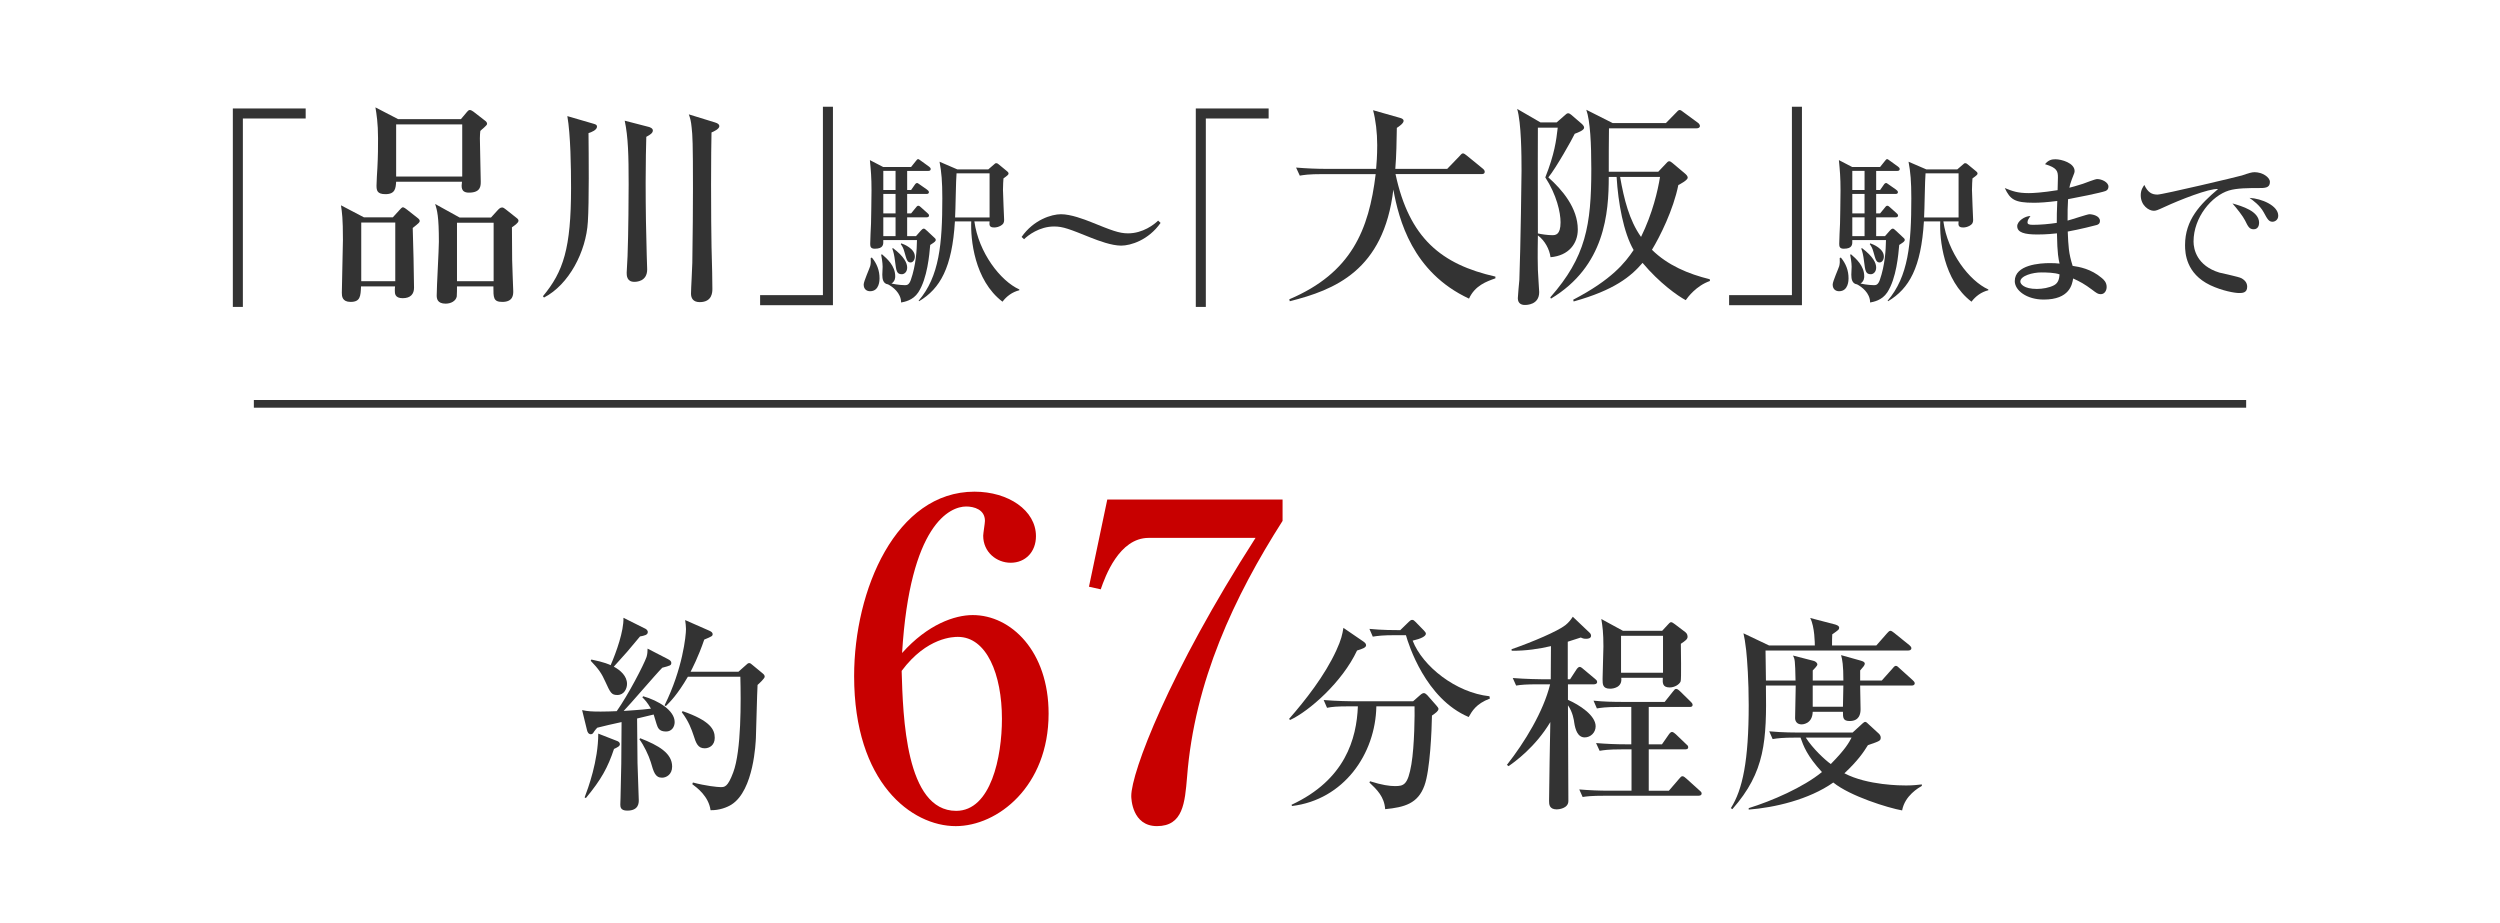
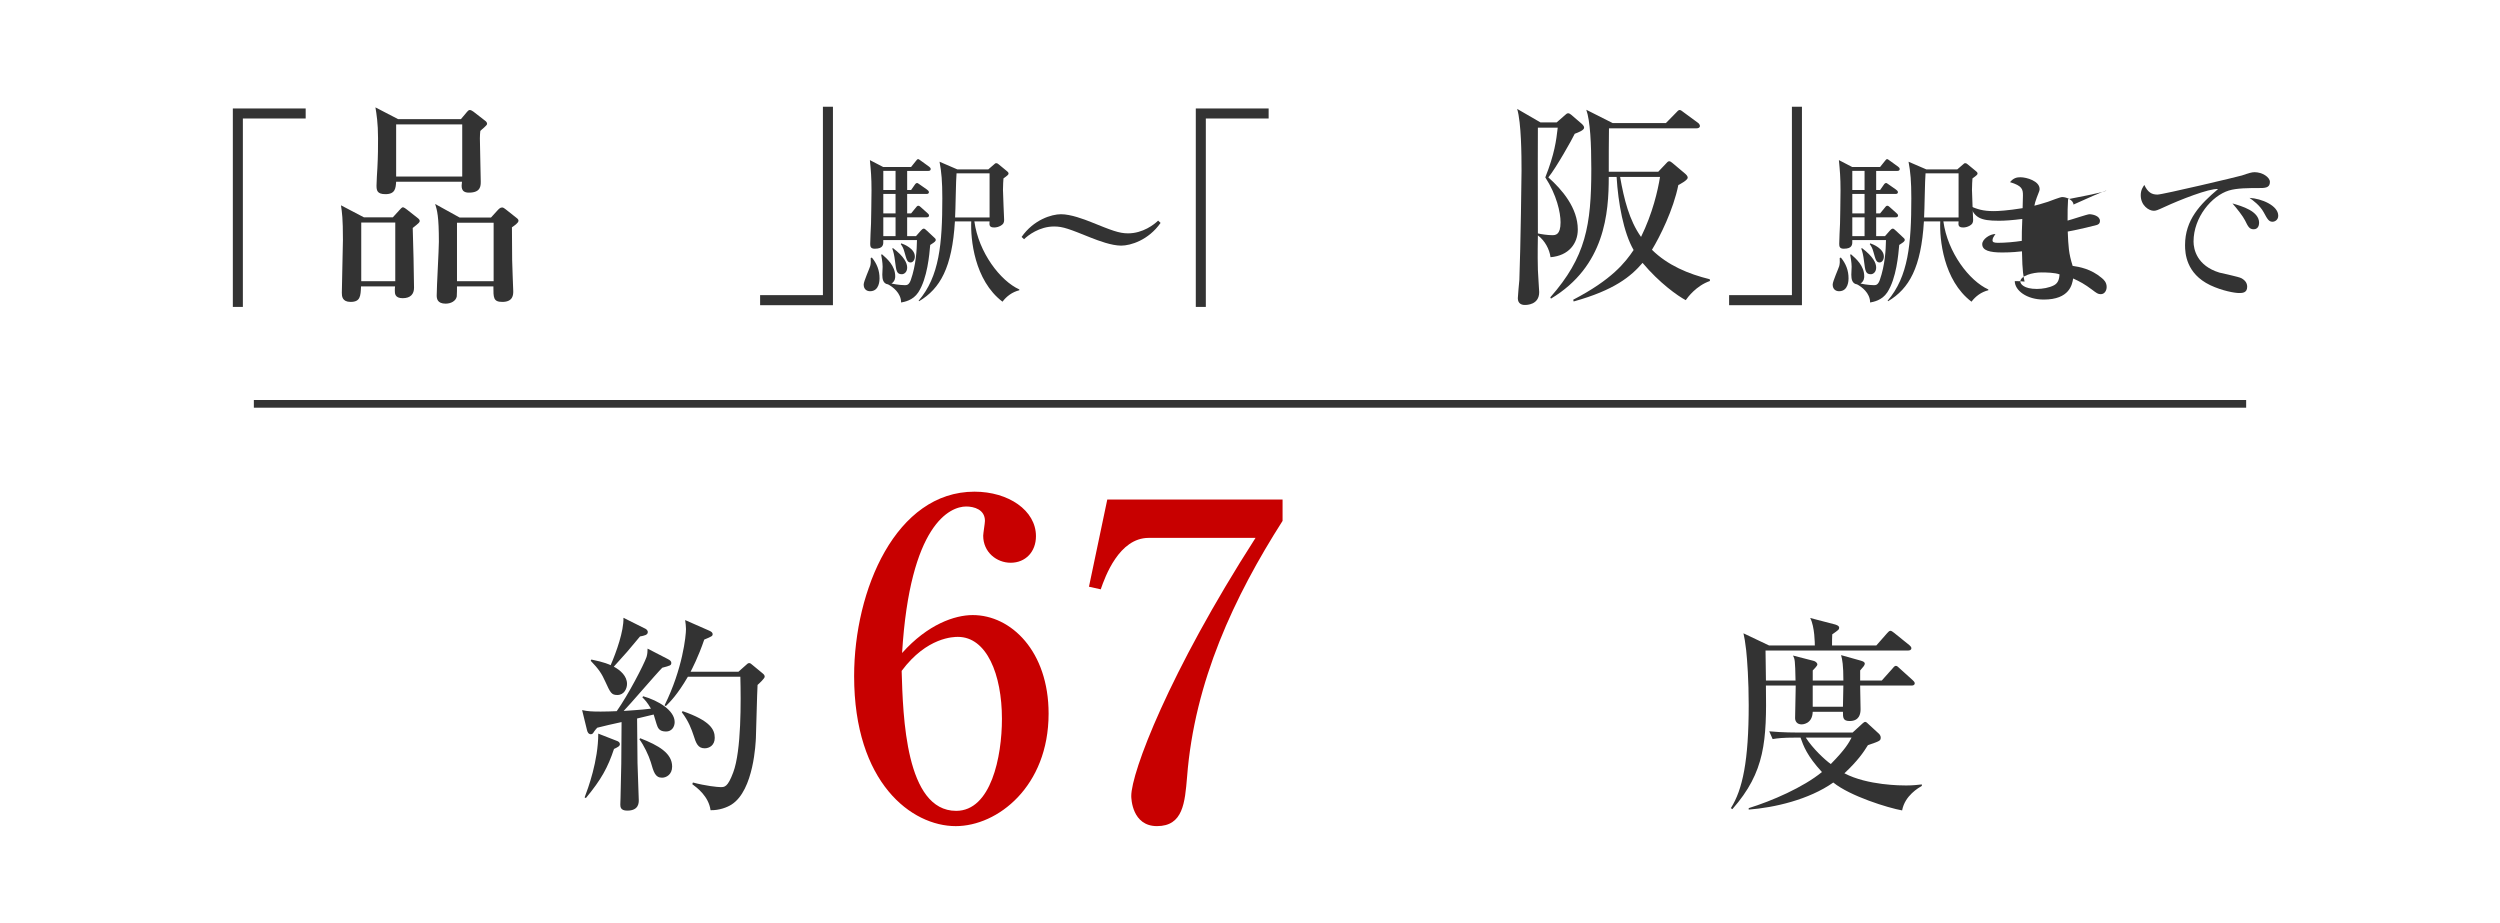
<svg xmlns="http://www.w3.org/2000/svg" version="1.1" id="_x30_2" x="0px" y="0px" width="325px" height="120px" viewBox="0 0 325 120" enable-background="new 0 0 325 120" xml:space="preserve">
  <rect x="33" y="52" fill="#333333" width="259" height="1" />
  <g>
    <path fill="#333333" d="M31.572,15.404v24.495h-1.304V14.101h9.469v1.304H31.572z" />
    <path fill="#333333" d="M51.073,28.248l0.879-0.964c0.085-0.114,0.312-0.341,0.425-0.341s0.454,0.227,0.539,0.312l1.333,1.049   c0.227,0.17,0.312,0.283,0.312,0.425c0,0.17-0.085,0.255-0.907,0.907c0.057,1.446,0.17,6.436,0.17,7.769   c0,0.794-0.425,1.36-1.474,1.36c-1.021,0-1.021-0.623-1.021-0.964c0-0.227,0-0.34,0.028-0.566h-4.423   c-0.057,1.275-0.085,2.013-1.361,2.013c-1.105,0-1.134-0.766-1.134-1.191c0-1.077,0.142-5.896,0.142-6.86   c0-2.835-0.113-3.544-0.255-4.508l2.977,1.56H51.073z M46.962,28.928v7.627h4.423v-7.627H46.962z M59.919,15.49l0.737-0.879   c0.114-0.143,0.255-0.312,0.425-0.312c0.142,0,0.369,0.142,0.482,0.228l1.531,1.19c0.085,0.057,0.227,0.198,0.227,0.396   s-0.765,0.766-0.879,0.907c-0.028,0.341-0.057,0.511-0.057,0.964c0,0.879,0.113,4.82,0.113,5.614c0,0.566,0,1.445-1.531,1.445   c-1.077,0-0.992-0.766-0.907-1.417h-8.562c-0.057,0.85-0.113,1.615-1.389,1.615c-1.105,0-1.162-0.51-1.162-1.134   c0-0.368,0.085-1.956,0.113-2.268c0.085-1.588,0.085-2.808,0.085-3.885c0-1.928-0.198-3.175-0.34-3.997l2.949,1.531H59.919z    M51.499,16.17v6.776h8.59V16.17H51.499z M63.831,28.276l0.879-0.964c0.142-0.143,0.312-0.341,0.567-0.341   c0.142,0,0.312,0.113,0.482,0.256l1.361,1.077c0.198,0.142,0.283,0.255,0.283,0.396c0,0.283-0.567,0.652-0.851,0.851   c0,0.396,0,0.766,0.028,4.253c0,0.651,0.142,3.771,0.142,4.054c0,0.426,0,1.39-1.417,1.39c-1.191,0-1.163-0.567-1.163-2.013h-4.734   c0,0.227,0,1.105-0.029,1.304c-0.113,0.596-0.765,0.936-1.446,0.936c-1.105,0-1.162-0.681-1.162-1.077   c0-1.105,0.283-5.954,0.283-6.975c0-3.317-0.227-4.082-0.482-4.904l3.175,1.758H63.831z M59.409,28.956v7.599h4.763v-7.599H59.409z   " />
-     <path fill="#333333" d="M76.506,17.305c0.028,2.892,0.085,8.986-0.085,11.538c-0.227,3.885-2.467,8.165-5.699,9.838l-0.142-0.17   c2.665-3.204,3.657-6.237,3.657-14.062c0-2.607-0.057-6.917-0.482-9.355l3.402,0.992c0.283,0.085,0.454,0.142,0.454,0.369   C77.612,16.907,76.875,17.19,76.506,17.305z M84.019,17.786c-0.028,1.219-0.085,3.062-0.085,5.954c0,3.458,0.057,6.719,0.142,9.469   c0.028,1.021,0.057,1.701,0.057,1.814c0,1.588-1.417,1.616-1.673,1.616c-0.992,0-0.992-0.851-0.992-1.19   c0-0.058,0.085-1.814,0.113-2.155c0.114-2.92,0.142-8.165,0.142-9.327c0-3.714-0.057-6.152-0.511-8.278l3.176,0.822   c0.057,0.028,0.482,0.142,0.482,0.453C84.87,17.276,84.558,17.503,84.019,17.786z M92.496,17.219   c-0.028,1.645-0.057,3.062-0.057,6.776c0,1.729,0,7.229,0.142,11.368c0,0.397,0.028,1.333,0.028,2.184c0,0.396,0,1.729-1.645,1.729   c-0.879,0-1.134-0.539-1.134-1.105c0-0.652,0.17-3.431,0.17-3.998c0.057-3.827,0.085-7.173,0.085-9.668   c0-5.981-0.057-6.917-0.17-7.909c-0.085-0.907-0.199-1.248-0.369-1.729l3.402,1.049c0.397,0.113,0.567,0.283,0.567,0.482   C93.517,16.766,92.779,17.105,92.496,17.219z" />
    <path fill="#333333" d="M98.814,39.673v-1.304h8.165V13.874h1.304v25.799H98.814z" />
    <path fill="#333333" d="M113.341,33.481c0.659,0.787,0.999,1.68,0.999,2.7c0,0.212,0,1.679-1.233,1.679   c-0.382,0-0.829-0.212-0.829-0.871c0-0.404,0.744-2.041,0.85-2.402c0.085-0.34,0.085-0.616,0.063-1.041L113.341,33.481z    M119.08,30.697l0.637-0.723c0.106-0.106,0.234-0.255,0.383-0.255c0.085,0,0.234,0.106,0.425,0.298l0.999,0.935   c0.085,0.064,0.127,0.149,0.127,0.234c0,0.17-0.127,0.276-0.723,0.658c-0.106,1.212-0.361,4.337-1.552,6.165   c-0.702,1.062-1.807,1.232-2.232,1.317c0-1.254-1.126-2.062-1.7-2.359c-0.638-0.085-0.744-0.68-0.744-1.254   c0-0.17,0.042-0.893,0.042-1.042c0-0.085,0-0.573-0.191-1.552l0.106-0.063c0.659,0.574,1.722,1.488,1.722,2.87   c0,0.127,0,0.637-0.489,0.935c0.872,0.191,1.615,0.213,1.764,0.213c0.297,0,0.531-0.085,0.744-0.659   c0.681-1.935,0.787-3.911,0.808-5.207h-4.379c0.021,0.552,0.042,1.126-1.105,1.126c-0.51,0-0.595-0.255-0.595-0.616   c0-0.425,0.085-2.274,0.106-2.657c0-0.191,0.064-2.891,0.064-4.293c0-1.765-0.085-2.594-0.212-3.954l1.722,0.893h3.635l0.595-0.744   c0.17-0.212,0.213-0.275,0.319-0.275c0.085,0,0.128,0.042,0.425,0.255l0.999,0.723c0.106,0.085,0.212,0.17,0.212,0.318   c0,0.191-0.17,0.234-0.319,0.234h-2.742v2.486h0.51l0.446-0.638c0.106-0.17,0.212-0.276,0.34-0.276   c0.085,0,0.234,0.128,0.425,0.256l0.85,0.595c0.149,0.106,0.255,0.213,0.255,0.34c0,0.213-0.191,0.234-0.34,0.234h-2.487v2.529   h0.51l0.595-0.723c0.106-0.128,0.191-0.276,0.34-0.276c0.127,0,0.255,0.106,0.382,0.233l0.808,0.723   c0.085,0.064,0.212,0.191,0.212,0.319c0,0.191-0.191,0.233-0.319,0.233h-2.529v2.444H119.08z M114.829,22.217v2.486h1.594v-2.486   H114.829z M114.829,25.214v2.529h1.594v-2.529H114.829z M116.423,30.697v-2.444h-1.594v2.444H116.423z M116.083,32.249   c1.466,1.105,1.849,1.955,1.849,2.529c0,0.596-0.383,0.872-0.702,0.872c-0.68,0-0.723-0.489-0.871-1.658   c-0.106-0.872-0.213-1.254-0.362-1.68L116.083,32.249z M117.167,31.633c0.361,0.127,1.764,0.68,1.764,1.722   c0,0.403-0.234,0.765-0.553,0.765c-0.446,0-0.531-0.403-0.787-1.317c-0.148-0.553-0.276-0.766-0.489-1.062L117.167,31.633z    M126.668,28.784c0.553,4.039,3.38,7.737,5.845,8.843v0.106c-0.935,0.233-1.658,0.786-2.189,1.487   c-3.677-2.784-4.167-8.204-4.06-10.437h-2.125c-0.361,5.994-1.913,8.736-4.655,10.373l-0.064-0.063   c2.699-3.146,3.082-7.376,3.082-13.307c0-2.21-0.106-3.4-0.361-4.761l2.317,0.999h4.017l0.765-0.659   c0.106-0.106,0.149-0.148,0.276-0.148c0.149,0,0.234,0.085,0.34,0.17l1.084,0.893c0.085,0.063,0.17,0.17,0.17,0.276   c0,0.128-0.063,0.213-0.659,0.638c-0.021,0.383-0.064,0.808-0.064,1.509c0,0.616,0.149,3.656,0.149,3.848   c0,0.17,0,0.446-0.234,0.638c-0.361,0.318-0.808,0.383-1.042,0.383c-0.659,0-0.659-0.298-0.616-0.787H126.668z M128.645,28.274   v-5.739h-4.294c-0.085,0.808-0.127,4.825-0.191,5.739H128.645z" />
    <path fill="#333333" d="M145.753,31.931c-1.254,0-2.933-0.638-3.911-1.021c-2.806-1.127-3.635-1.467-4.804-1.467   c-1.935,0-3.422,1.169-3.911,1.658l-0.319-0.298c1.573-2.253,3.911-2.954,5.123-2.954c1.275,0,2.997,0.658,3.911,1.02   c2.635,1.063,3.613,1.467,4.804,1.467c1.934,0,3.422-1.169,3.911-1.658l0.319,0.298C149.303,31.229,146.965,31.931,145.753,31.931z   " />
    <path fill="#333333" d="M156.757,15.404v24.495h-1.304V14.101h9.469v1.304H156.757z" />
-     <path fill="#333333" d="M190.973,38.822c-7.372-3.431-9.129-10.291-9.838-14.175c-1.248,10.546-7.655,13.041-13.467,14.516   l-0.057-0.256c8.08-3.43,10.348-9.016,11.227-16.273h-6.804c-1.984,0-2.523,0.114-3.062,0.199l-0.482-1.049   c1.361,0.113,2.693,0.17,4.054,0.17h6.351c0.057-0.681,0.142-1.673,0.142-3.091c0-1.616-0.198-3.288-0.539-4.536l3.487,0.992   c0.198,0.057,0.482,0.143,0.482,0.397c0,0.312-0.567,0.709-0.879,0.907c-0.028,1.701-0.057,3.629-0.199,5.33h6.748l1.588-1.645   c0.142-0.142,0.284-0.369,0.454-0.369s0.34,0.171,0.539,0.312l2.013,1.645c0.142,0.113,0.283,0.255,0.283,0.425   c0,0.312-0.283,0.312-0.454,0.312h-11.142c1.786,8.364,5.982,11.737,12.984,13.325v0.227   C193.269,36.583,191.738,37.121,190.973,38.822z" />
    <path fill="#333333" d="M204.716,17.39c-0.312,0.68-2.466,4.508-3.431,5.67c1.786,1.588,3.828,3.969,3.828,6.775   c0,1.814-1.163,3.402-3.544,3.601c-0.142-1.049-0.737-2.154-1.644-2.835c0,0.652-0.057,2.297,0,4.479   c0,0.454,0.17,2.552,0.17,2.892c0,1.673-1.645,1.673-1.871,1.673c-0.369,0-0.907-0.142-0.907-0.879c0-0.34,0.17-2.013,0.198-2.381   c0.17-4.479,0.284-13.751,0.284-14.176c0-2.041-0.028-6.237-0.567-8.052l3.033,1.758h2.098l1.134-0.992   c0.114-0.113,0.227-0.198,0.369-0.198s0.284,0.113,0.397,0.198l1.417,1.219c0.113,0.113,0.255,0.284,0.255,0.454   C205.935,16.936,205.169,17.219,204.716,17.39z M200.889,23.06c1.219-3.09,1.417-4.763,1.616-6.464h-2.58   c-0.029,2.013,0,5.472,0,13.75c0.34,0.085,1.247,0.227,1.843,0.227c0.425,0,1.105,0,1.105-1.673   C202.873,27.624,202.363,25.327,200.889,23.06z M219.146,39.021c-1.021-0.538-3.431-2.239-5.613-4.848   c-1.503,1.758-3.658,3.544-8.959,5.019l-0.057-0.228c5.018-2.607,6.776-4.848,7.853-6.464c-1.304-2.239-2.013-6.123-2.211-9.497   h-1.021c0,4.678-0.482,11.596-7.513,15.819l-0.085-0.17c4.621-5.245,5.33-9.355,5.33-16.67c0-3.317-0.142-6.266-0.652-7.712   L209.649,16h6.917l1.333-1.36c0.142-0.171,0.312-0.341,0.454-0.341c0.17,0,0.34,0.17,0.539,0.312l1.814,1.332   c0.142,0.085,0.284,0.283,0.284,0.426c0,0.255-0.255,0.312-0.425,0.312h-11.397c-0.028,1.871-0.028,3.771-0.028,5.642h6.436   l1.021-1.077c0.113-0.142,0.255-0.283,0.397-0.283s0.284,0.113,0.425,0.227l1.616,1.36c0.17,0.142,0.368,0.341,0.368,0.539   c0,0.34-0.992,0.851-1.219,0.964c-0.652,3.232-2.382,6.69-3.431,8.42c2.042,2.014,4.735,3.147,7.513,3.828l0.028,0.227   C220.507,37.149,219.401,38.652,219.146,39.021z M210.613,23.003c0.51,2.892,1.191,5.642,2.722,7.796   c1.502-3.062,2.183-6.01,2.466-7.796H210.613z" />
    <path fill="#333333" d="M224.784,39.673v-1.304h8.165V13.874h1.304v25.799H224.784z" />
    <path fill="#333333" d="M239.311,33.481c0.659,0.787,0.999,1.68,0.999,2.7c0,0.212,0,1.679-1.233,1.679   c-0.382,0-0.829-0.212-0.829-0.871c0-0.404,0.744-2.041,0.851-2.402c0.085-0.34,0.085-0.616,0.063-1.041L239.311,33.481z    M245.05,30.697l0.638-0.723c0.106-0.106,0.234-0.255,0.383-0.255c0.085,0,0.234,0.106,0.425,0.298l0.999,0.935   c0.085,0.064,0.127,0.149,0.127,0.234c0,0.17-0.127,0.276-0.723,0.658c-0.106,1.212-0.361,4.337-1.552,6.165   c-0.702,1.062-1.807,1.232-2.232,1.317c0-1.254-1.126-2.062-1.7-2.359c-0.638-0.085-0.744-0.68-0.744-1.254   c0-0.17,0.042-0.893,0.042-1.042c0-0.085,0-0.573-0.191-1.552l0.106-0.063c0.659,0.574,1.722,1.488,1.722,2.87   c0,0.127,0,0.637-0.489,0.935c0.872,0.191,1.615,0.213,1.764,0.213c0.297,0,0.531-0.085,0.744-0.659   c0.68-1.935,0.786-3.911,0.808-5.207h-4.379c0.021,0.552,0.042,1.126-1.105,1.126c-0.51,0-0.595-0.255-0.595-0.616   c0-0.425,0.085-2.274,0.106-2.657c0-0.191,0.064-2.891,0.064-4.293c0-1.765-0.085-2.594-0.212-3.954l1.722,0.893h3.635l0.595-0.744   c0.17-0.212,0.213-0.275,0.319-0.275c0.085,0,0.128,0.042,0.425,0.255l0.999,0.723c0.106,0.085,0.212,0.17,0.212,0.318   c0,0.191-0.17,0.234-0.319,0.234h-2.742v2.486h0.51l0.446-0.638c0.106-0.17,0.212-0.276,0.34-0.276   c0.085,0,0.234,0.128,0.425,0.256l0.85,0.595c0.149,0.106,0.255,0.213,0.255,0.34c0,0.213-0.191,0.234-0.34,0.234h-2.487v2.529   h0.51l0.595-0.723c0.106-0.128,0.191-0.276,0.34-0.276c0.127,0,0.255,0.106,0.383,0.233l0.808,0.723   c0.085,0.064,0.212,0.191,0.212,0.319c0,0.191-0.191,0.233-0.319,0.233h-2.529v2.444H245.05z M240.799,22.217v2.486h1.594v-2.486   H240.799z M240.799,25.214v2.529h1.594v-2.529H240.799z M242.393,30.697v-2.444h-1.594v2.444H242.393z M242.053,32.249   c1.466,1.105,1.849,1.955,1.849,2.529c0,0.596-0.383,0.872-0.702,0.872c-0.68,0-0.723-0.489-0.872-1.658   c-0.106-0.872-0.212-1.254-0.361-1.68L242.053,32.249z M243.137,31.633c0.361,0.127,1.764,0.68,1.764,1.722   c0,0.403-0.234,0.765-0.553,0.765c-0.446,0-0.531-0.403-0.787-1.317c-0.148-0.553-0.276-0.766-0.489-1.062L243.137,31.633z    M252.638,28.784c0.553,4.039,3.38,7.737,5.845,8.843v0.106c-0.935,0.233-1.658,0.786-2.189,1.487   c-3.677-2.784-4.167-8.204-4.06-10.437h-2.125c-0.361,5.994-1.913,8.736-4.655,10.373l-0.064-0.063   c2.699-3.146,3.082-7.376,3.082-13.307c0-2.21-0.106-3.4-0.361-4.761l2.317,0.999h4.017l0.765-0.659   c0.106-0.106,0.149-0.148,0.276-0.148c0.149,0,0.234,0.085,0.34,0.17l1.084,0.893c0.085,0.063,0.17,0.17,0.17,0.276   c0,0.128-0.063,0.213-0.659,0.638c-0.021,0.383-0.064,0.808-0.064,1.509c0,0.616,0.149,3.656,0.149,3.848   c0,0.17,0,0.446-0.234,0.638c-0.361,0.318-0.808,0.383-1.042,0.383c-0.659,0-0.659-0.298-0.616-0.787H252.638z M254.615,28.274   v-5.739h-4.294c-0.085,0.808-0.127,4.825-0.191,5.739H254.615z" />
-     <path fill="#333333" d="M273.717,24.831c-0.617,0.233-3.805,0.871-4.868,1.062c-0.064,1.062-0.064,1.573-0.064,2.784   c0.446-0.105,2.593-0.828,2.827-0.828c0.425,0,1.381,0.212,1.381,0.871c0,0.383-0.276,0.489-0.425,0.531   c-0.191,0.063-2.232,0.574-3.762,0.851c0.085,1.913,0.106,2.784,0.638,4.463c0.872,0.128,2.38,0.383,3.783,1.573   c0.255,0.213,0.638,0.553,0.638,1.169c0,0.446-0.255,0.936-0.765,0.936c-0.361,0-0.531-0.128-1.148-0.595   c-0.935-0.702-1.551-1.042-2.444-1.446c-0.127,0.766-0.446,2.742-3.826,2.742c-2.211,0-3.762-1.19-3.762-2.401   c0-2.126,3.273-2.339,4.548-2.339c0.532,0,0.893,0.021,1.275,0.064c-0.127-0.553-0.297-1.233-0.34-3.933   c-0.361,0.043-1.36,0.149-2.551,0.149c-1.658,0-2.614-0.256-2.614-1.085c0-0.638,0.978-1.317,1.722-1.317   c-0.276,0.404-0.383,0.553-0.383,0.829c0,0.212,0.149,0.318,0.702,0.318c0.935,0,2.168-0.106,3.103-0.255   c0-1.105,0-1.126,0.064-2.848c-1.339,0.17-2.296,0.233-3.04,0.233c-2.508,0-3.082-0.425-3.784-1.913   c0.999,0.404,1.658,0.659,3.125,0.659c0.553,0,1.743-0.063,3.741-0.383c0-0.233,0.042-1.552,0.042-1.658   c0-0.808-0.106-1.254-1.679-1.722c0.468-0.573,0.914-0.638,1.36-0.638c0.787,0,2.487,0.489,2.487,1.53   c0,0.191-0.042,0.276-0.361,1.084c-0.212,0.553-0.255,0.787-0.319,1.085c0.34-0.086,0.914-0.234,1.764-0.511   c0.298-0.106,1.594-0.616,1.849-0.616c0.617,0,1.467,0.425,1.467,0.978C274.1,24.533,273.972,24.725,273.717,24.831z    M265.342,35.416c-1.062,0-2.699,0.425-2.699,1.19c0,0.298,0.446,0.956,2.146,0.956c0.723,0,1.616-0.148,2.253-0.488   c0.574-0.319,0.659-0.893,0.701-1.403C267.128,35.438,266.022,35.416,265.342,35.416z" />
+     <path fill="#333333" d="M273.717,24.831c-0.617,0.233-3.805,0.871-4.868,1.062c-0.064,1.062-0.064,1.573-0.064,2.784   c0.446-0.105,2.593-0.828,2.827-0.828c0.425,0,1.381,0.212,1.381,0.871c0,0.383-0.276,0.489-0.425,0.531   c-0.191,0.063-2.232,0.574-3.762,0.851c0.085,1.913,0.106,2.784,0.638,4.463c0.872,0.128,2.38,0.383,3.783,1.573   c0.255,0.213,0.638,0.553,0.638,1.169c0,0.446-0.255,0.936-0.765,0.936c-0.361,0-0.531-0.128-1.148-0.595   c-0.935-0.702-1.551-1.042-2.444-1.446c-0.127,0.766-0.446,2.742-3.826,2.742c-2.211,0-3.762-1.19-3.762-2.401   c0.532,0,0.893,0.021,1.275,0.064c-0.127-0.553-0.297-1.233-0.34-3.933   c-0.361,0.043-1.36,0.149-2.551,0.149c-1.658,0-2.614-0.256-2.614-1.085c0-0.638,0.978-1.317,1.722-1.317   c-0.276,0.404-0.383,0.553-0.383,0.829c0,0.212,0.149,0.318,0.702,0.318c0.935,0,2.168-0.106,3.103-0.255   c0-1.105,0-1.126,0.064-2.848c-1.339,0.17-2.296,0.233-3.04,0.233c-2.508,0-3.082-0.425-3.784-1.913   c0.999,0.404,1.658,0.659,3.125,0.659c0.553,0,1.743-0.063,3.741-0.383c0-0.233,0.042-1.552,0.042-1.658   c0-0.808-0.106-1.254-1.679-1.722c0.468-0.573,0.914-0.638,1.36-0.638c0.787,0,2.487,0.489,2.487,1.53   c0,0.191-0.042,0.276-0.361,1.084c-0.212,0.553-0.255,0.787-0.319,1.085c0.34-0.086,0.914-0.234,1.764-0.511   c0.298-0.106,1.594-0.616,1.849-0.616c0.617,0,1.467,0.425,1.467,0.978C274.1,24.533,273.972,24.725,273.717,24.831z    M265.342,35.416c-1.062,0-2.699,0.425-2.699,1.19c0,0.298,0.446,0.956,2.146,0.956c0.723,0,1.616-0.148,2.253-0.488   c0.574-0.319,0.659-0.893,0.701-1.403C267.128,35.438,266.022,35.416,265.342,35.416z" />
    <path fill="#333333" d="M293.578,24.448c-1.254,0-2.785,0-3.826,0.319c-2.21,0.68-4.591,3.464-4.591,6.631   c0,1.021,0.446,3.146,3.358,4.039c0.446,0.127,2.529,0.531,2.891,0.744c0.51,0.297,0.723,0.658,0.723,1.104   c0,0.809-0.659,0.809-1.063,0.809c-0.531,0-2.168-0.276-3.741-1.021c-3.146-1.51-3.273-4.166-3.273-5.208   c0-3.273,1.955-5.313,4.293-7.29c-1.148-0.106-5.059,1.445-6.887,2.295c-1.063,0.489-1.19,0.531-1.488,0.531   c-0.595,0-1.679-0.658-1.679-2.019c0-0.702,0.297-1.084,0.467-1.339c0.446,0.956,0.957,1.254,1.701,1.254   c0.68,0,10.521-2.339,10.989-2.487c0.851-0.298,1.275-0.425,1.637-0.425c0.999,0,1.998,0.638,1.998,1.275   C295.087,24.448,294.428,24.448,293.578,24.448z M292.983,29.805c-0.553,0-0.723-0.318-1.126-1.147   c-0.276-0.553-1.042-1.53-1.637-2.211c1.254,0.361,3.464,0.999,3.464,2.529C293.684,29.337,293.514,29.805,292.983,29.805z    M295.427,28.827c-0.468,0-0.659-0.319-1.148-1.233c-0.489-0.893-1.36-1.53-1.849-1.87c1.573,0.085,3.741,0.999,3.741,2.316   C296.171,28.614,295.704,28.827,295.427,28.827z" />
  </g>
  <g>
    <path fill="#333333" d="M86.778,85.657c0.382,0.191,0.491,0.328,0.491,0.519c0,0.327-0.137,0.354-1.173,0.628   c-0.846,0.846-4.256,4.856-5.02,5.62c0.246-0.027,2.346-0.137,3.547-0.3c-0.491-0.847-0.792-1.146-1.119-1.474l0.109-0.137   c1.937,0.546,4.093,1.828,4.093,3.356c0,0.627-0.382,1.228-1.119,1.228c-0.9,0-1.064-0.464-1.228-0.955   c-0.054-0.191-0.327-1.064-0.382-1.255l-2.155,0.519c0,0.9,0.055,5.647,0.055,5.783c0.054,1.61,0.164,4.584,0.164,4.829   c0,0.354,0,1.364-1.5,1.364c-0.9,0-0.9-0.519-0.9-0.818c0-0.245,0.027-0.546,0.027-0.818c0.109-4.011,0.109-4.584,0.136-9.876   c-0.573,0.108-2.892,0.654-3.165,0.736c-0.137,0.163-0.273,0.3-0.382,0.464c-0.136,0.218-0.218,0.382-0.437,0.382   c-0.327,0-0.463-0.3-0.518-0.573l-0.627-2.564c0.764,0.164,1.282,0.191,2.428,0.191c0.709,0,1.418-0.027,2.073-0.055   c1.5-2.128,3.52-6.029,3.874-7.039c0.109-0.354,0.137-0.736,0.137-1.092L86.778,85.657z M76.001,103.664   c0.437-1.146,1.773-4.747,1.773-8.294l2.374,0.928c0.246,0.082,0.437,0.218,0.437,0.437c0,0.272-0.3,0.409-0.764,0.628   c-0.792,2.373-1.637,3.956-3.656,6.384L76.001,103.664z M76.874,85.739c1.665,0.327,2.428,0.683,2.51,0.737   c0.736-1.692,1.719-4.447,1.664-6.166l2.783,1.391c0.137,0.055,0.382,0.219,0.382,0.464c0,0.382-0.437,0.464-1.01,0.573   c-1.583,1.91-1.773,2.128-3.41,3.929c0.873,0.464,1.719,1.228,1.719,2.237c0,0.627-0.382,1.446-1.255,1.446   c-0.764,0-0.9-0.273-1.583-1.773c-0.437-0.982-0.846-1.61-1.882-2.674L76.874,85.739z M83.231,95.971   c2.374,0.928,4.147,1.937,4.147,3.683c0,1.037-0.764,1.446-1.31,1.446c-0.9,0-1.091-0.736-1.473-2.046   c-0.273-0.873-0.9-2.183-1.473-2.947L83.231,95.971z M96,87.322l0.955-0.846c0.191-0.191,0.3-0.273,0.437-0.273   c0.137,0,0.218,0.055,0.464,0.273l1.255,1.036c0.164,0.137,0.3,0.246,0.3,0.464c0,0.219-0.737,0.9-0.928,1.064   c-0.027,0.409-0.054,1.063-0.218,6.902c-0.027,0.491-0.246,6.793-3.165,8.648c-0.546,0.354-1.583,0.764-2.729,0.736   c-0.246-1.801-1.746-2.919-2.374-3.383l0.082-0.218c1.637,0.437,3.192,0.6,3.601,0.6c0.519,0,0.928,0,1.637-1.909   c1.064-2.811,1.009-9.304,0.928-12.441h-6.821c-1.364,2.347-2.346,3.301-2.865,3.819l-0.164-0.108   c2.346-4.721,2.783-9.031,2.783-9.904c0-0.382-0.055-0.764-0.109-1.173l3.165,1.392c0.3,0.136,0.409,0.272,0.409,0.437   c0,0.245-0.109,0.3-1.091,0.709c-0.791,2.319-1.583,3.792-1.773,4.175H96z M88.742,92.451c3.628,1.255,4.174,2.4,4.174,3.465   c0,0.982-0.709,1.364-1.31,1.364c-0.873,0-1.119-0.655-1.446-1.691c-0.246-0.737-0.627-1.828-1.528-3.001L88.742,92.451z" />
    <path fill="#C80000" d="M126.455,79.959c4.988,0,9.863,4.705,9.863,12.812c0,9.467-6.632,14.625-12.074,14.625   c-5.725,0-13.208-5.612-13.208-19.5c0-11.225,5.442-23.979,15.645-23.979c4.422,0,7.993,2.438,7.993,5.782   c0,2.04-1.361,3.458-3.288,3.458c-1.814,0-3.571-1.361-3.571-3.515c0-0.284,0.227-1.645,0.227-1.928c0-1.474-1.417-1.87-2.438-1.87   c-2.098,0-7.312,2.267-8.333,19.046C120.616,81.149,124.13,79.959,126.455,79.959z M124.3,105.411   c4.535,0,5.952-7.029,5.952-11.961c0-5.781-1.984-10.656-5.725-10.656c-0.51,0-4.025,0-7.312,4.421   C117.385,93.11,117.725,105.411,124.3,105.411z" />
    <path fill="#C80000" d="M166.734,64.938v2.777c-6.292,9.863-11.451,20.86-12.414,33.275c-0.284,3.344-0.51,6.405-3.912,6.405   c-3.231,0-3.344-3.571-3.344-3.911c0-3.062,4.875-15.986,16.155-33.559h-13.888c-3.854,0-5.668,5.045-6.235,6.688l-1.53-0.34   l2.381-11.337H166.734z" />
-     <path fill="#333333" d="M177.234,83.394c0.191,0.136,0.355,0.272,0.355,0.49c0,0.301-0.464,0.464-1.173,0.683   c-1.91,4.092-6.22,7.885-8.703,9.03l-0.136-0.136c2.101-2.401,4.638-5.621,6.139-8.895c0.654-1.419,0.791-2.101,0.927-2.946   L177.234,83.394z M175.461,91.823c-1.665,0-2.265,0.055-2.947,0.191l-0.437-1.01c1.637,0.137,3.574,0.164,3.874,0.164h7.749   l0.9-0.791c0.245-0.219,0.382-0.273,0.518-0.273c0.109,0,0.273,0.109,0.409,0.246l1.201,1.364c0.164,0.19,0.273,0.327,0.273,0.436   c0,0.273-0.328,0.519-0.846,0.873c-0.027,1.855-0.245,7.148-0.982,9.113c-0.846,2.318-2.564,2.81-5.102,3.056   c-0.109-1.61-1.064-2.538-2.046-3.465l0.082-0.164c1.528,0.491,2.538,0.628,3.22,0.628c1.173,0,1.691-0.137,2.155-2.838   c0.409-2.428,0.437-6.603,0.409-7.53h-4.965c-0.109,6.193-4.229,12.141-10.968,12.96l-0.055-0.164   c6.984-3.247,8.458-8.594,8.622-12.796H175.461z M181.408,82.574c-1.664,0-2.264,0.082-2.946,0.191l-0.437-1.01   c1.582,0.164,3.41,0.164,4.01,0.164l1.091-1.064c0.164-0.136,0.273-0.272,0.437-0.272c0.191,0,0.273,0.082,0.464,0.272l1.091,1.119   c0.164,0.19,0.246,0.272,0.246,0.409c0,0.327-0.627,0.654-1.719,0.9c1.282,3.328,5.62,6.766,9.985,7.229l0.055,0.301   c-1.801,0.682-2.319,1.637-2.755,2.4c-5.621-2.373-7.831-9.467-8.158-10.641H181.408z" />
-     <path fill="#333333" d="M207.216,88.959h-3.383v2.019c1.5,0.655,3.601,2.02,3.601,3.438c0,0.818-0.655,1.446-1.418,1.446   c-0.928,0-1.228-1.037-1.364-1.91c-0.027-0.272-0.191-1.391-0.818-2.264c0,1.991,0.055,10.667,0.055,12.44   c0,0.982-1.283,1.092-1.501,1.092c-1.009,0-1.009-0.683-1.009-1.119c0-1.637,0.136-8.758,0.164-10.23   c-1.964,3.273-4.611,5.156-5.429,5.729l-0.218-0.163c2.319-2.946,4.747-6.93,5.62-10.477h-1.473c-1.664,0-2.264,0.055-2.946,0.163   l-0.437-0.981c1.664,0.136,3.574,0.163,3.874,0.163h1.064l0.027-4.311c-1.5,0.354-3.301,0.628-5.102,0.601l-0.027-0.191   c2.81-0.982,6.002-2.346,7.012-3.138c0.464-0.382,0.682-0.682,0.955-1.091l2.21,2.101c0.109,0.109,0.164,0.246,0.164,0.382   c0,0.382-0.546,0.382-0.627,0.382c-0.218,0-0.355,0-0.709-0.163c-0.519,0.163-0.655,0.218-1.691,0.545v4.884h0.3l0.819-1.255   c0.082-0.137,0.273-0.354,0.409-0.354c0.109,0,0.218,0.027,0.518,0.3l1.501,1.255c0.136,0.109,0.272,0.219,0.272,0.409   C207.625,88.904,207.38,88.959,207.216,88.959z M220.775,103.446h-12.059c-1.91,0-2.428,0.081-2.974,0.163l-0.437-0.982   c1.282,0.109,2.592,0.164,3.901,0.164h2.892v-5.375h-1.201c-1.91,0-2.428,0.109-2.946,0.191l-0.464-1.01   c1.31,0.109,2.592,0.164,3.901,0.164h0.682v-4.856h-1.528c-1.882,0-2.401,0.109-2.947,0.191l-0.437-1.01   c1.283,0.137,2.592,0.164,3.875,0.164h5.375l1.064-1.337c0.218-0.273,0.273-0.355,0.437-0.355c0.191,0,0.382,0.219,0.491,0.301   l1.364,1.337c0.164,0.163,0.273,0.272,0.273,0.437c0,0.272-0.273,0.272-0.41,0.272h-5.292v4.856h1.719l0.873-1.255   c0.136-0.191,0.272-0.354,0.437-0.354c0.164,0,0.382,0.218,0.491,0.3l1.31,1.255c0.191,0.164,0.3,0.246,0.3,0.437   c0,0.272-0.3,0.272-0.437,0.272h-4.692v5.375h2.619l1.337-1.555c0.191-0.219,0.272-0.328,0.437-0.328   c0.164,0,0.354,0.191,0.491,0.301l1.692,1.527c0.164,0.137,0.3,0.246,0.3,0.409C221.212,103.419,220.939,103.446,220.775,103.446z    M218.511,83.693c0,0.764,0.082,4.583-0.027,4.884c-0.164,0.409-0.792,0.791-1.419,0.791c-0.982,0-0.928-0.628-0.9-1.255h-5.402   c0.164,1.282-1.091,1.418-1.446,1.418c-0.982,0-0.982-0.572-0.982-1.255c0-0.654,0.109-3.628,0.109-4.229   c0-1.773-0.109-2.592-0.273-3.574l2.81,1.528h5.102l0.736-0.791c0.109-0.137,0.3-0.328,0.409-0.328c0.137,0,0.3,0.109,0.519,0.273   l1.364,1.036c0.246,0.191,0.272,0.464,0.272,0.601C219.384,83.093,219.084,83.312,218.511,83.693z M216.192,82.656h-5.457v4.802   h5.457V82.656z" />
    <path fill="#333333" d="M248.504,89.122h-6.685c0,0.491,0.055,2.646,0.055,3.083c0,0.601-0.164,1.528-1.418,1.528   c-0.873,0-0.873-0.437-0.873-1.2h-3.929c-0.055,1.637-1.392,1.637-1.446,1.637c-0.573,0-0.846-0.382-0.846-0.818   c0-0.655,0.082-3.629,0.082-4.229h-3.875c0.109,7.176-0.082,11.214-4.365,16.07l-0.191-0.137c1.528-2.401,2.319-6.166,2.319-13.396   c0-3.165-0.191-5.839-0.328-7.121c-0.136-1.146-0.218-1.609-0.354-2.21l3.329,1.582h5.947c0-0.163,0-2.428-0.6-3.573l3.247,0.846   c0.055,0.027,0.519,0.136,0.519,0.409c0,0.245-0.082,0.3-0.9,0.873c-0.027,0.245-0.027,1.146-0.027,1.445h5.757l1.391-1.582   c0.137-0.137,0.273-0.327,0.437-0.327c0.137,0,0.273,0.109,0.491,0.272l1.992,1.609c0.109,0.109,0.246,0.219,0.246,0.383   c0,0.245-0.246,0.3-0.409,0.3h-18.552c0,0.6,0.054,3.328,0.054,3.901h3.847c-0.055-2.646-0.082-2.756-0.328-3.247l2.646,0.683   c0.246,0.055,0.519,0.245,0.519,0.491c0,0.163-0.491,0.654-0.6,0.764v1.31h3.983c0-1.991-0.136-2.729-0.3-3.302l2.537,0.71   c0.354,0.109,0.545,0.19,0.545,0.409c0,0.191-0.191,0.409-0.6,0.873v1.31h2.81l1.364-1.528c0.137-0.163,0.3-0.382,0.464-0.382   c0.191,0,0.327,0.191,0.491,0.328l1.691,1.527c0.109,0.109,0.273,0.245,0.273,0.409C248.914,89.068,248.695,89.122,248.504,89.122z    M247.276,105.355c-1.828-0.327-6.766-1.855-8.949-3.628c-3.165,2.236-7.694,3.273-10.995,3.519v-0.19   c3.001-0.928,7.093-2.701,9.521-4.692c-1.937-2.102-2.401-3.384-2.783-4.475h-0.655c-1.691,0-2.292,0.082-2.974,0.191l-0.437-1.01   c1.665,0.163,3.574,0.163,3.902,0.163h6.93l1.31-1.2c0.109-0.082,0.218-0.19,0.327-0.19c0.164,0,0.3,0.19,0.464,0.327l1.337,1.228   c0.109,0.109,0.218,0.3,0.218,0.464c0,0.437-0.082,0.464-1.664,1.01c-0.573,0.928-1.31,2.019-3.056,3.655   c3.001,1.583,7.448,1.583,8.021,1.583c0.928,0,1.528-0.082,2.046-0.137v0.191C249.432,102.409,247.631,103.419,247.276,105.355z    M234.754,95.889c0.9,1.419,2.455,2.864,3.247,3.438c1.937-1.964,2.374-2.811,2.701-3.438H234.754z M235.654,89.122v2.756h3.929   c0-0.382,0.054-2.564,0.054-2.756H235.654z" />
  </g>
</svg>